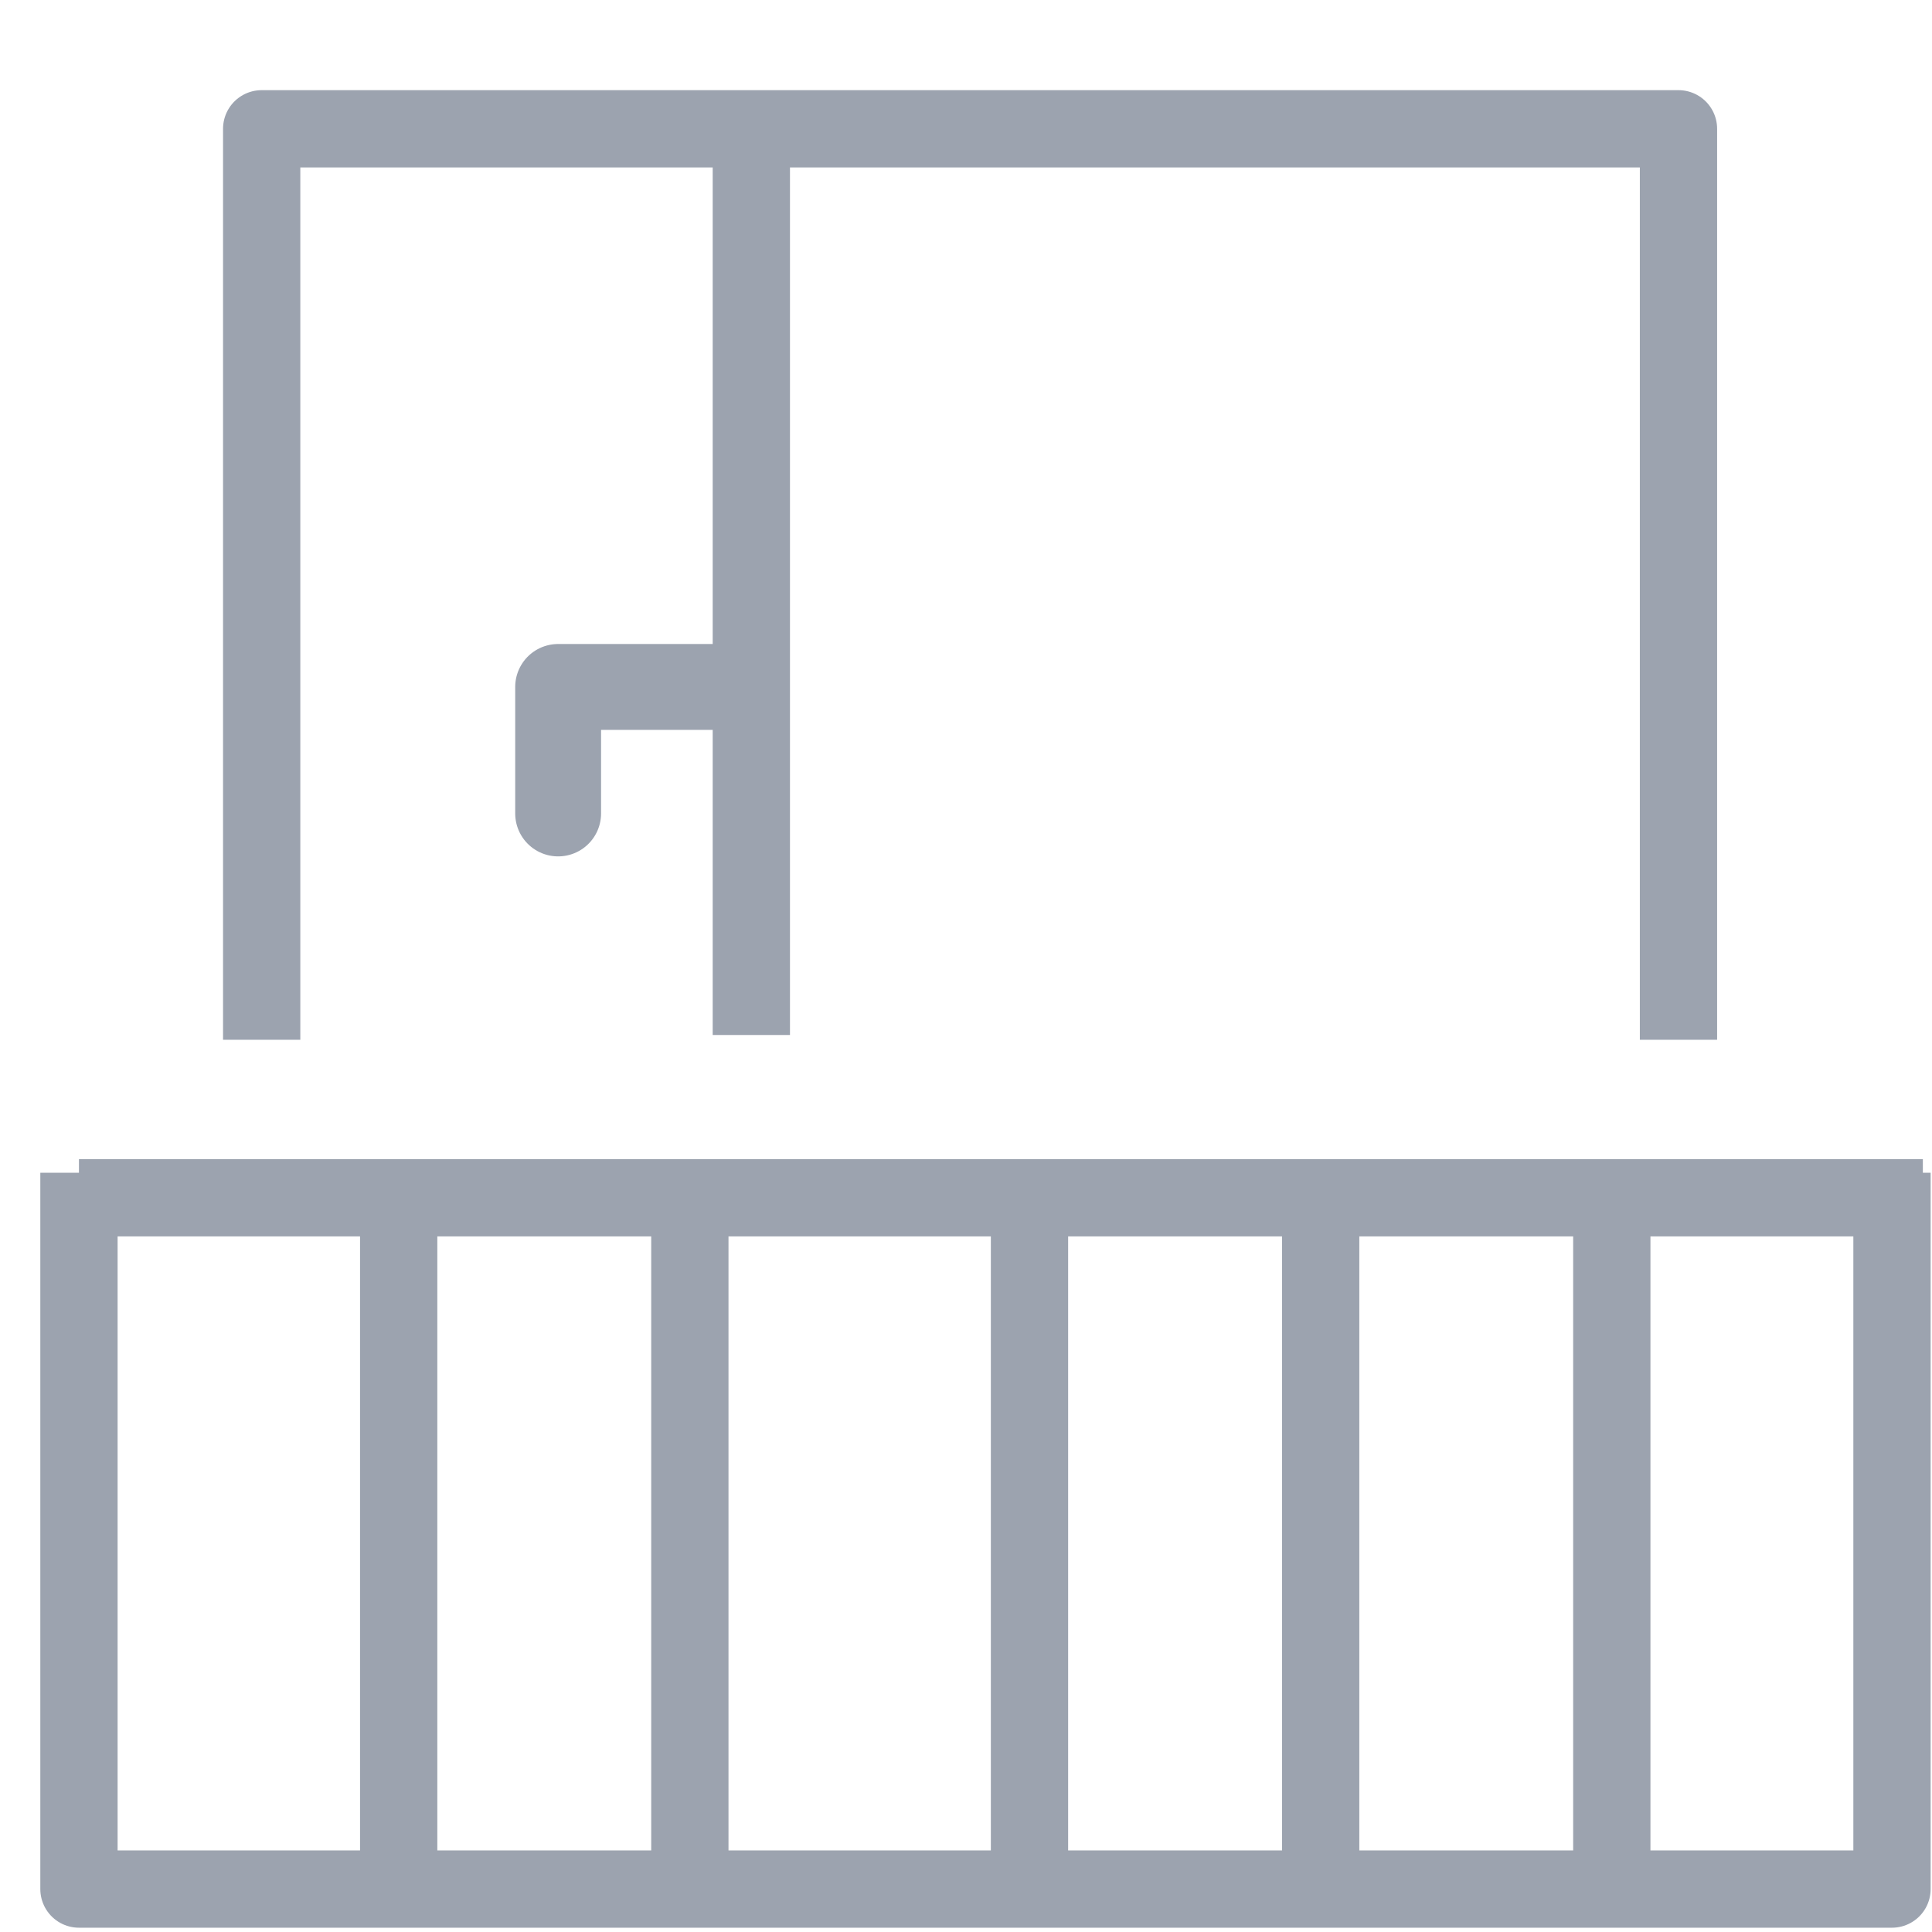
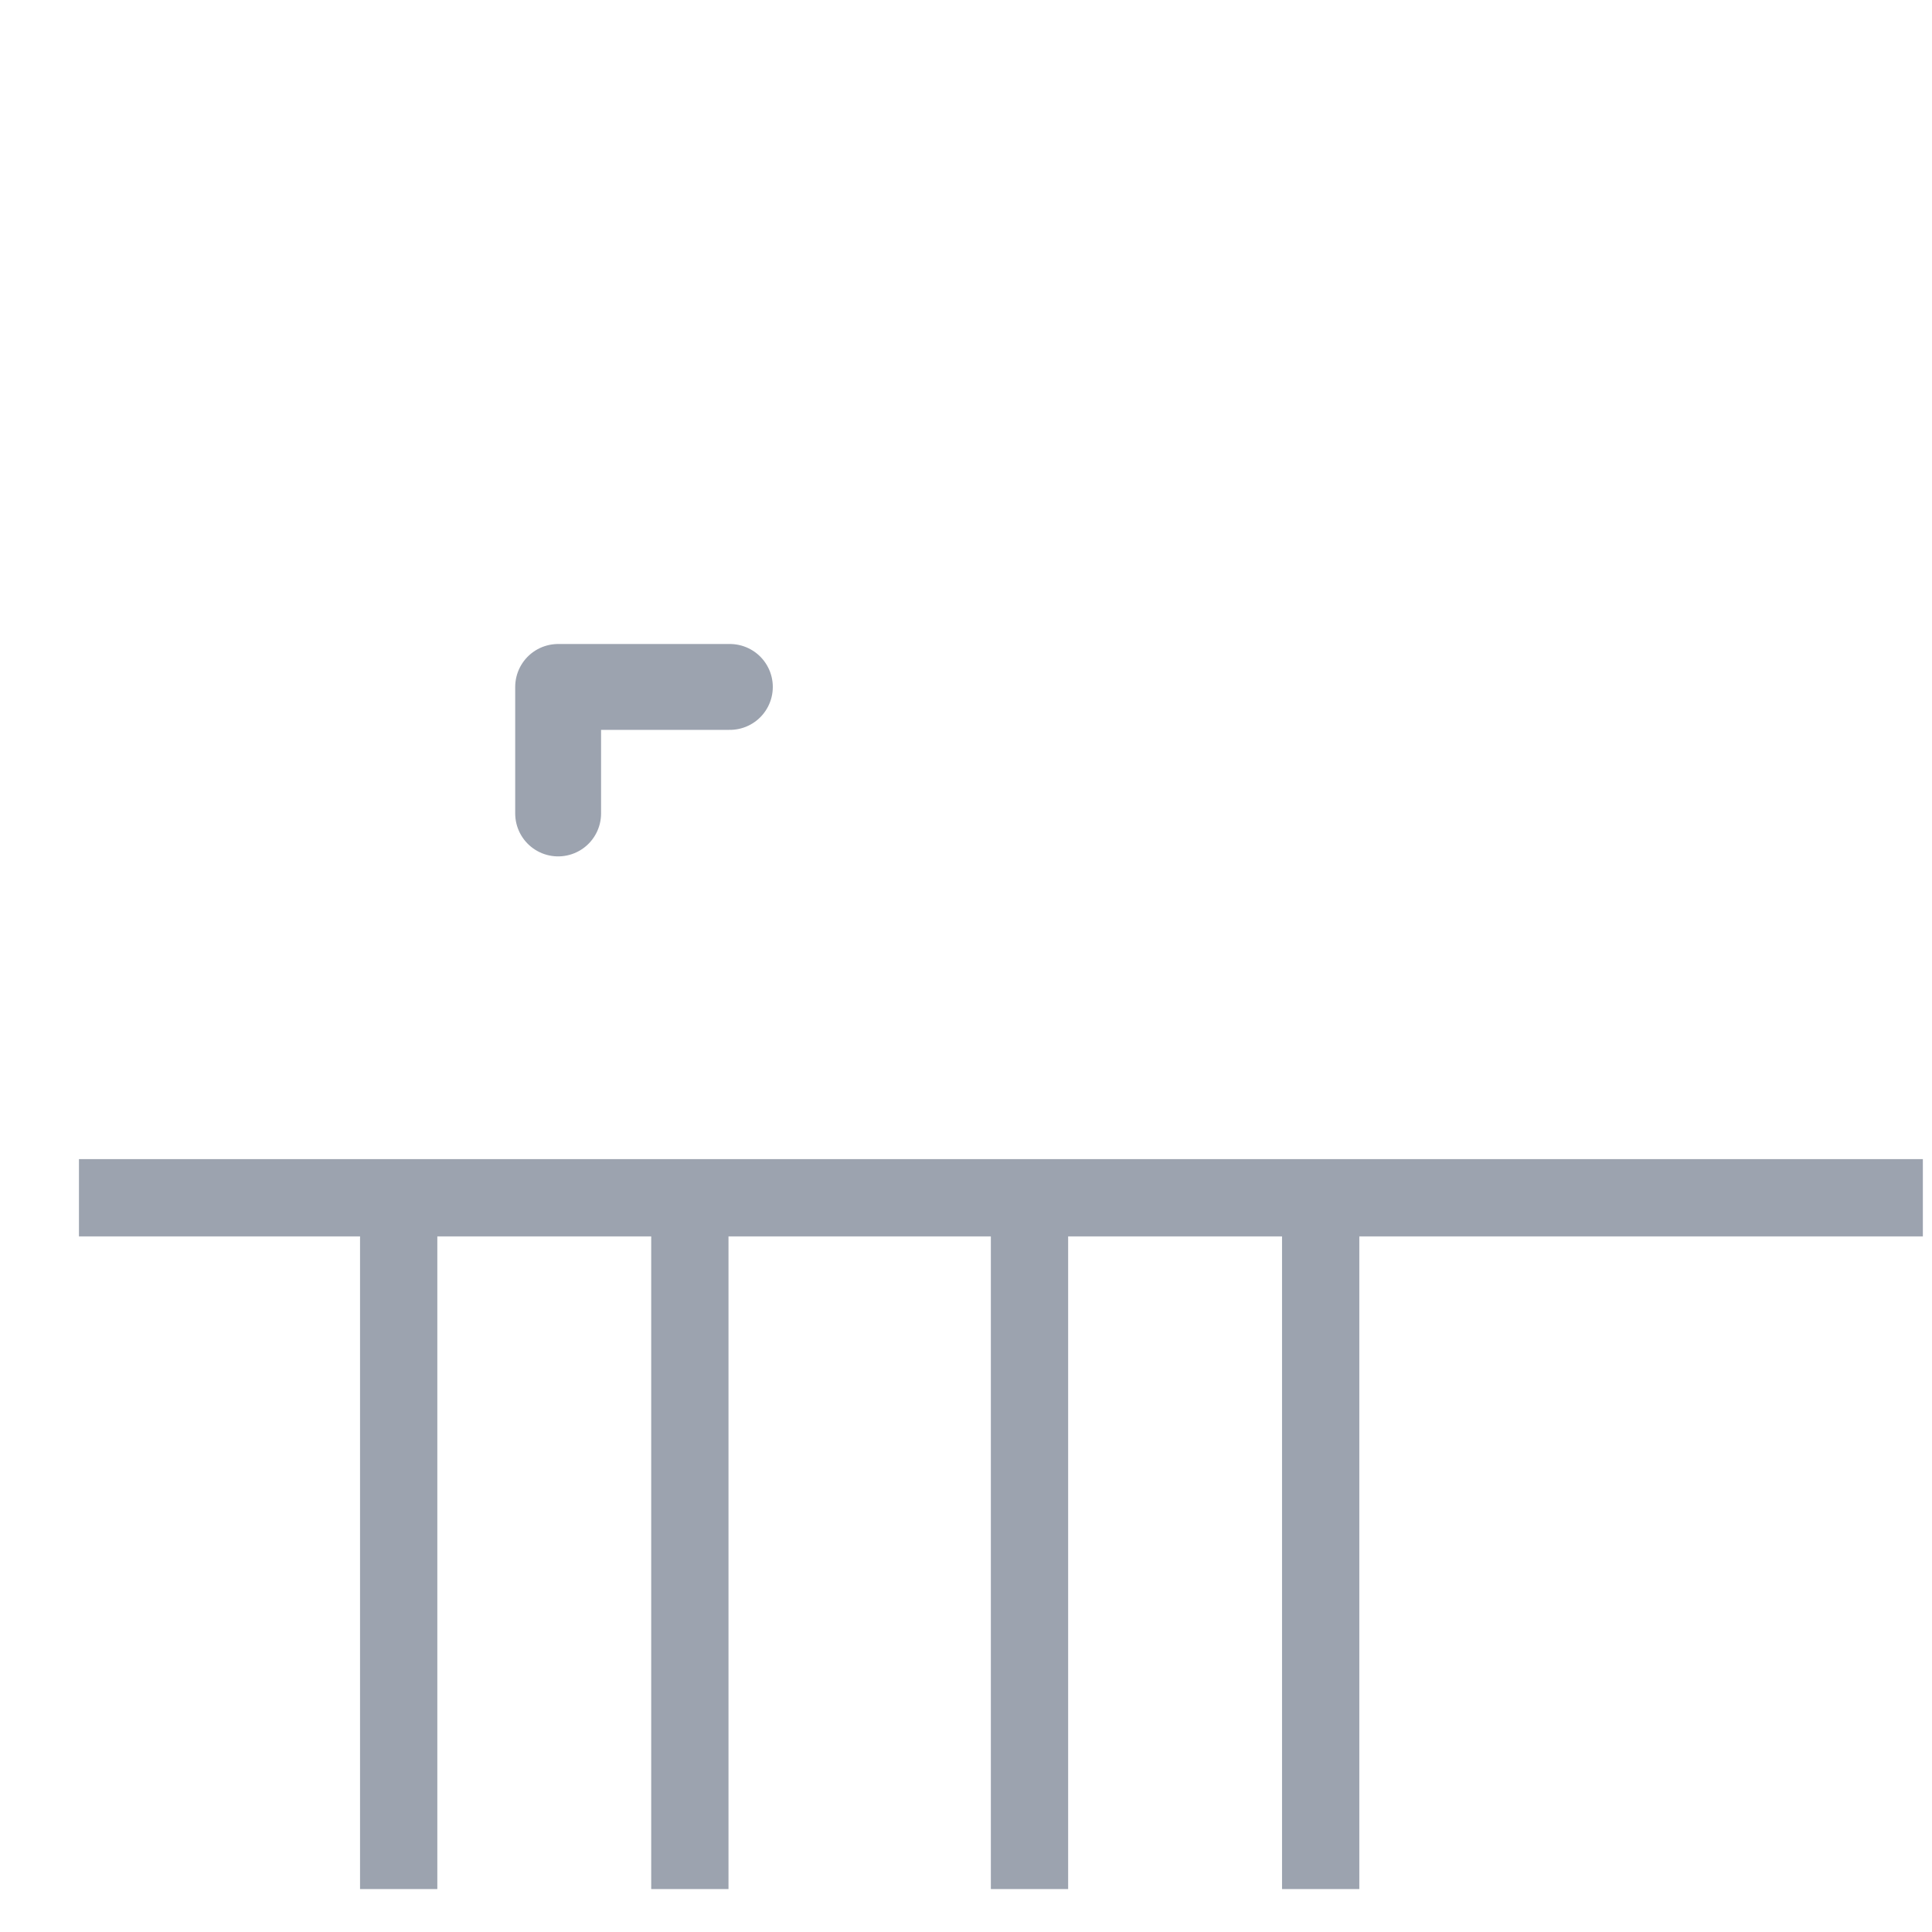
<svg xmlns="http://www.w3.org/2000/svg" width="45px" height="45px" viewBox="0 0 45 45" version="1.1">
  <title>icons/balcony</title>
  <g id="icons/balcony" stroke="none" stroke-width="1" fill="none" fill-rule="evenodd">
    <g id="Group" transform="translate(1.839, 3)" stroke="#9CA3AF">
-       <polyline id="Path-50" stroke-width="1.8" stroke-linejoin="round" points="4.256 21.218 4.256 5.85962127e-14 37.256 5.85962127e-14 37.256 21.218" />
-       <line x1="15.661" y1="5.68434189e-14" x2="15.661" y2="21.107" id="Path-52" stroke-width="1.8" />
-       <polyline id="Path-53" stroke-width="1.8" stroke-linejoin="round" points="0 24.315 0 41 42.229 41 42.229 24.315" />
      <line x1="0" y1="24.898" x2="42.948" y2="24.898" id="Path-54" stroke-width="1.8" />
      <line x1="7.447" y1="24.898" x2="7.447" y2="41" id="Path-55" stroke-width="1.8" />
      <line x1="14.229" y1="24.898" x2="14.229" y2="41" id="Path-55-Copy" stroke-width="1.8" />
      <line x1="22.14" y1="24.898" x2="22.14" y2="41" id="Path-55-Copy-2" stroke-width="1.8" />
      <line x1="28.922" y1="24.898" x2="28.922" y2="41" id="Path-55-Copy-3" stroke-width="1.8" />
-       <line x1="35.703" y1="24.898" x2="35.703" y2="41" id="Path-55-Copy-4" stroke-width="1.8" />
      <polyline id="Path-21" stroke-width="2" stroke-linecap="round" stroke-linejoin="round" points="15.161 13 11.161 13 11.161 15.947" />
    </g>
  </g>
</svg>